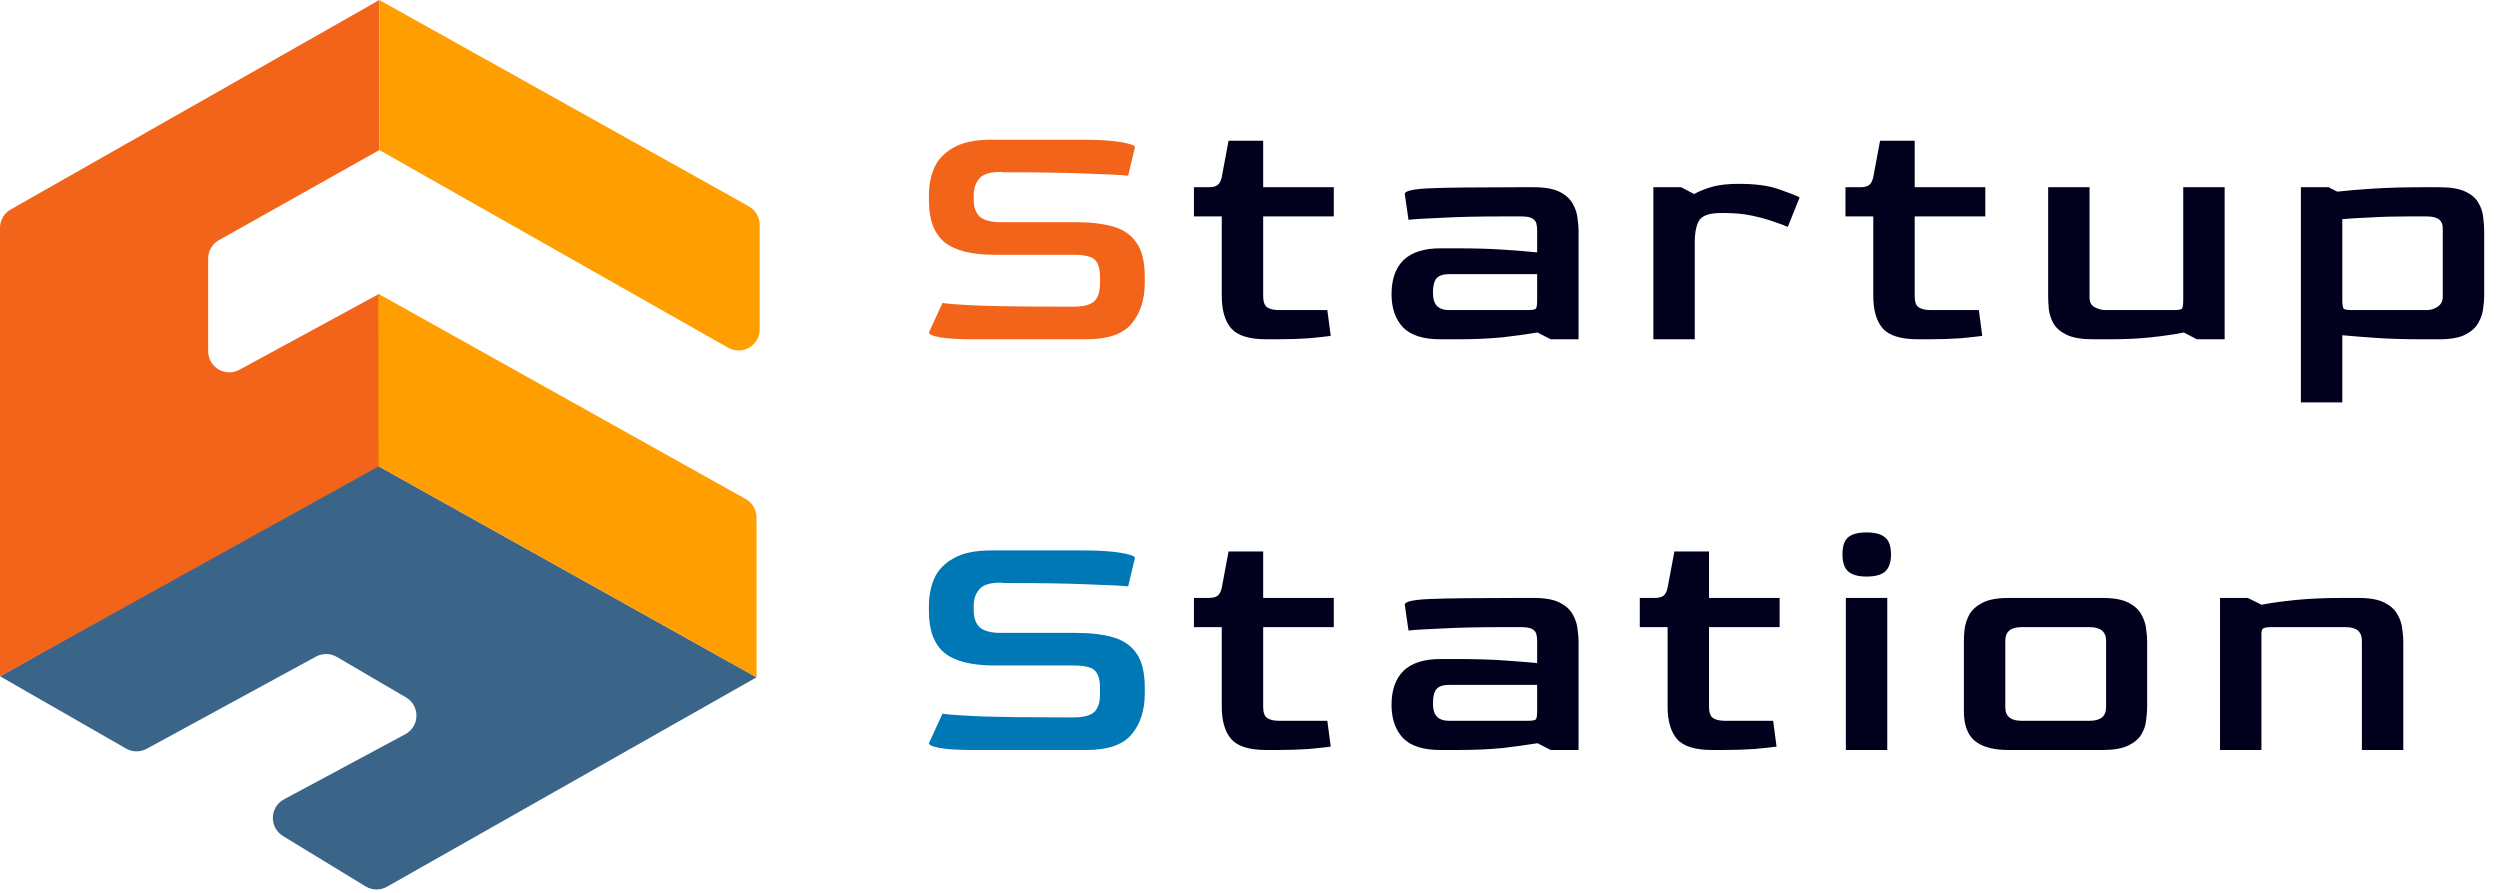
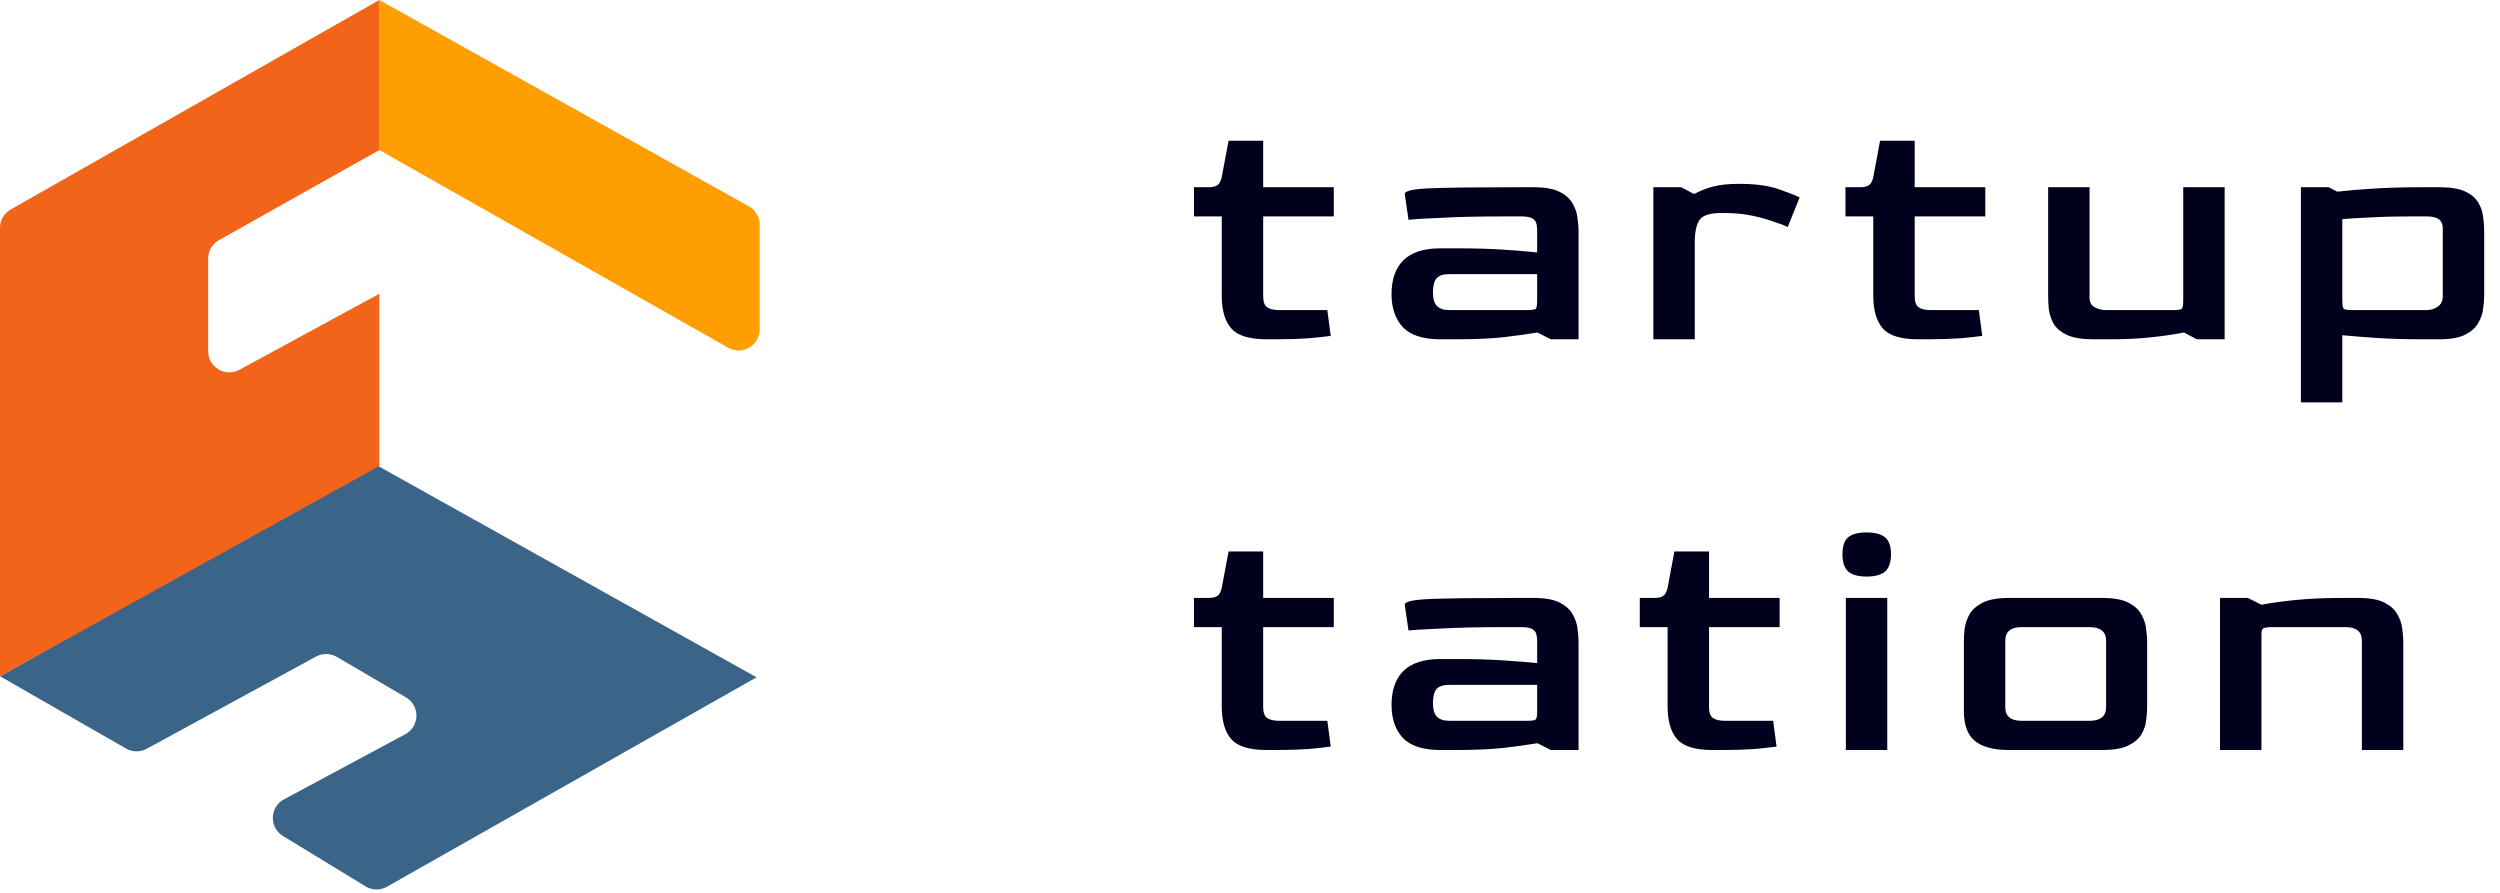
<svg xmlns="http://www.w3.org/2000/svg" width="140" height="50" viewBox="0 0 140 50" fill="none">
  <path d="M21.065 26.035L0 37.87L7.059 41.919C7.416 42.124 7.853 42.129 8.214 41.932L17.697 36.769C18.061 36.571 18.503 36.578 18.861 36.787L22.734 39.053C23.532 39.519 23.511 40.68 22.696 41.117L15.903 44.763C15.097 45.195 15.066 46.339 15.846 46.816L20.471 49.637C20.838 49.861 21.297 49.869 21.671 49.657L42.367 37.929L21.065 26.035Z" fill="#3B6588" />
  <path d="M0.599 11.731C0.229 11.941 0 12.334 0 12.76V37.87L21.243 26.095V16.45L13.405 20.707C12.617 21.136 11.657 20.565 11.657 19.667V14.48C11.657 14.052 11.888 13.657 12.261 13.448L21.243 8.402V0L0.599 11.731Z" fill="#F26419" />
  <path d="M42.544 12.588C42.544 12.159 42.312 11.764 41.938 11.555L21.243 0V8.402L40.778 19.472C41.567 19.919 42.544 19.349 42.544 18.442V12.588Z" fill="#FF9E00" />
-   <path d="M42.367 28.979C42.367 28.55 42.135 28.154 41.761 27.945L21.183 16.45L21.198 26.11L42.367 37.929L42.367 28.979Z" fill="#FF9E00" />
-   <path d="M54.528 19C53.667 19 53.033 18.962 52.628 18.886C52.222 18.81 52.019 18.721 52.019 18.62L52.78 16.966C53.071 17.017 53.793 17.068 54.947 17.118C56.112 17.156 57.709 17.175 59.736 17.175H60.097C60.642 17.175 61.029 17.08 61.257 16.89C61.485 16.687 61.599 16.352 61.599 15.883V15.503C61.599 15.059 61.504 14.742 61.314 14.552C61.137 14.362 60.731 14.267 60.097 14.267H55.688C54.408 14.267 53.477 14.033 52.894 13.564C52.311 13.082 52.019 12.303 52.019 11.226V10.922C52.019 10.364 52.121 9.851 52.324 9.382C52.539 8.913 52.9 8.54 53.407 8.261C53.914 7.969 54.611 7.824 55.498 7.824H60.668C61.529 7.824 62.226 7.868 62.759 7.957C63.291 8.045 63.557 8.14 63.557 8.242L63.177 9.838C62.847 9.8 62.1 9.762 60.934 9.724C59.768 9.674 58.203 9.648 56.239 9.648L56.03 9.629C55.447 9.629 55.054 9.75 54.852 9.99C54.649 10.219 54.541 10.51 54.528 10.865V11.188C54.528 11.606 54.642 11.923 54.87 12.138C55.111 12.341 55.504 12.442 56.049 12.442H60.269C61.08 12.442 61.77 12.525 62.34 12.69C62.911 12.854 63.348 13.158 63.652 13.602C63.956 14.033 64.108 14.673 64.108 15.522V15.826C64.108 16.776 63.861 17.543 63.367 18.126C62.885 18.709 62.043 19 60.839 19H54.528Z" fill="#F26419" />
  <path d="M70.928 19C69.965 19 69.306 18.797 68.952 18.392C68.597 17.986 68.419 17.378 68.419 16.567V12.119H66.861V10.485H67.659C67.9 10.485 68.071 10.447 68.172 10.371C68.286 10.295 68.369 10.143 68.419 9.914L68.8 7.881H70.738V10.485H74.692V12.119H70.738V16.586C70.738 16.903 70.814 17.112 70.966 17.213C71.118 17.315 71.347 17.365 71.651 17.365H74.331L74.521 18.81C74.255 18.848 73.849 18.892 73.304 18.943C72.76 18.981 72.164 19 71.518 19H70.928ZM80.663 19C79.7 19 79.003 18.778 78.572 18.335C78.141 17.879 77.926 17.258 77.926 16.472C77.926 15.648 78.148 15.015 78.591 14.571C79.047 14.128 79.738 13.906 80.663 13.906H81.632C82.583 13.906 83.438 13.931 84.198 13.982C84.959 14.033 85.586 14.083 86.08 14.134V12.88C86.08 12.765 86.067 12.652 86.042 12.537C86.017 12.411 85.941 12.309 85.814 12.233C85.687 12.157 85.472 12.119 85.168 12.119H84.218C82.836 12.119 81.683 12.145 80.758 12.195C79.833 12.233 79.206 12.271 78.876 12.309L78.667 10.865C78.667 10.687 79.149 10.58 80.112 10.542C81.075 10.504 82.684 10.485 84.94 10.485H85.89C86.524 10.485 87.012 10.573 87.354 10.751C87.696 10.928 87.937 11.15 88.076 11.416C88.228 11.682 88.317 11.955 88.342 12.233C88.38 12.499 88.399 12.727 88.399 12.918V19H86.841L86.099 18.62C85.567 18.709 84.927 18.797 84.18 18.886C83.432 18.962 82.576 19 81.614 19H80.663ZM81.157 17.365H85.51C85.789 17.365 85.954 17.34 86.004 17.289C86.055 17.239 86.08 17.08 86.08 16.814V15.351H81.157C80.815 15.351 80.574 15.433 80.435 15.598C80.308 15.762 80.245 16.022 80.245 16.377C80.245 16.732 80.321 16.985 80.473 17.137C80.625 17.289 80.853 17.365 81.157 17.365ZM92.588 19V10.485H94.146L94.869 10.865C95.198 10.687 95.553 10.548 95.933 10.447C96.313 10.345 96.795 10.295 97.378 10.295C98.303 10.295 99.05 10.396 99.621 10.599C100.203 10.801 100.59 10.954 100.78 11.055L100.115 12.709C99.963 12.633 99.709 12.537 99.354 12.423C99.012 12.297 98.607 12.183 98.138 12.081C97.669 11.98 97.156 11.929 96.598 11.929H96.389C95.781 11.929 95.382 12.05 95.192 12.29C95.014 12.531 94.919 12.93 94.907 13.488V19H92.588ZM107.413 19C106.45 19 105.791 18.797 105.436 18.392C105.082 17.986 104.904 17.378 104.904 16.567V12.119H103.346V10.485H104.144C104.385 10.485 104.556 10.447 104.657 10.371C104.771 10.295 104.853 10.143 104.904 9.914L105.284 7.881H107.223V10.485H111.177V12.119H107.223V16.586C107.223 16.903 107.299 17.112 107.451 17.213C107.603 17.315 107.831 17.365 108.135 17.365H110.816L111.006 18.81C110.739 18.848 110.334 18.892 109.789 18.943C109.244 18.981 108.649 19 108.002 19H107.413ZM117.205 19C116.584 19 116.096 18.918 115.741 18.753C115.399 18.588 115.152 18.379 115 18.126C114.861 17.872 114.772 17.606 114.734 17.327C114.709 17.049 114.696 16.795 114.696 16.567V10.485H117.015V16.605C117.002 16.884 117.091 17.08 117.281 17.194C117.484 17.308 117.699 17.365 117.927 17.365H121.691C121.969 17.365 122.134 17.34 122.185 17.289C122.236 17.239 122.261 17.074 122.261 16.795V10.485H124.58V19H123.021L122.299 18.62C121.792 18.721 121.19 18.81 120.493 18.886C119.809 18.962 119.036 19 118.174 19H117.205ZM128.85 22.535V10.485H130.408L130.884 10.732C131.454 10.668 132.132 10.611 132.917 10.561C133.716 10.51 134.622 10.485 135.635 10.485H136.605C137.238 10.485 137.726 10.567 138.068 10.732C138.411 10.896 138.651 11.105 138.791 11.359C138.943 11.612 139.031 11.879 139.057 12.157C139.095 12.436 139.114 12.69 139.114 12.918V16.567C139.114 16.757 139.095 16.991 139.057 17.27C139.031 17.536 138.943 17.802 138.791 18.069C138.651 18.335 138.411 18.556 138.068 18.734C137.726 18.911 137.238 19 136.605 19H135.635C134.672 19 133.817 18.975 133.069 18.924C132.322 18.873 131.688 18.823 131.169 18.772V22.535H128.85ZM131.758 17.365H135.883C136.123 17.365 136.332 17.302 136.51 17.175C136.7 17.049 136.795 16.858 136.795 16.605V12.88C136.808 12.601 136.738 12.404 136.586 12.29C136.446 12.176 136.212 12.119 135.883 12.119H134.932C134.121 12.119 133.399 12.138 132.765 12.176C132.144 12.202 131.612 12.233 131.169 12.271V16.776C131.169 17.055 131.194 17.226 131.245 17.289C131.308 17.34 131.479 17.365 131.758 17.365ZM70.928 42C69.965 42 69.306 41.797 68.952 41.392C68.597 40.986 68.419 40.378 68.419 39.567V35.119H66.861V33.485H67.659C67.9 33.485 68.071 33.447 68.172 33.371C68.286 33.295 68.369 33.142 68.419 32.914L68.8 30.881H70.738V33.485H74.692V35.119H70.738V39.586C70.738 39.903 70.814 40.112 70.966 40.213C71.118 40.315 71.347 40.365 71.651 40.365H74.331L74.521 41.81C74.255 41.848 73.849 41.892 73.304 41.943C72.76 41.981 72.164 42 71.518 42H70.928ZM80.663 42C79.7 42 79.003 41.778 78.572 41.335C78.141 40.879 77.926 40.258 77.926 39.472C77.926 38.648 78.148 38.015 78.591 37.571C79.047 37.128 79.738 36.906 80.663 36.906H81.632C82.583 36.906 83.438 36.931 84.198 36.982C84.959 37.033 85.586 37.083 86.08 37.134V35.88C86.08 35.766 86.067 35.651 86.042 35.537C86.017 35.411 85.941 35.309 85.814 35.233C85.687 35.157 85.472 35.119 85.168 35.119H84.218C82.836 35.119 81.683 35.145 80.758 35.195C79.833 35.233 79.206 35.271 78.876 35.309L78.667 33.865C78.667 33.687 79.149 33.58 80.112 33.542C81.075 33.504 82.684 33.485 84.94 33.485H85.89C86.524 33.485 87.012 33.573 87.354 33.751C87.696 33.928 87.937 34.15 88.076 34.416C88.228 34.682 88.317 34.955 88.342 35.233C88.38 35.499 88.399 35.727 88.399 35.918V42H86.841L86.099 41.62C85.567 41.709 84.927 41.797 84.18 41.886C83.432 41.962 82.576 42 81.614 42H80.663ZM81.157 40.365H85.51C85.789 40.365 85.954 40.34 86.004 40.289C86.055 40.239 86.08 40.08 86.08 39.814V38.351H81.157C80.815 38.351 80.574 38.433 80.435 38.598C80.308 38.762 80.245 39.022 80.245 39.377C80.245 39.732 80.321 39.985 80.473 40.137C80.625 40.289 80.853 40.365 81.157 40.365ZM95.895 42C94.932 42 94.273 41.797 93.918 41.392C93.564 40.986 93.386 40.378 93.386 39.567V35.119H91.828V33.485H92.626C92.867 33.485 93.038 33.447 93.139 33.371C93.253 33.295 93.335 33.142 93.386 32.914L93.766 30.881H95.705V33.485H99.659V35.119H95.705V39.586C95.705 39.903 95.781 40.112 95.933 40.213C96.085 40.315 96.313 40.365 96.617 40.365H99.297L99.487 41.81C99.221 41.848 98.816 41.892 98.271 41.943C97.726 41.981 97.131 42 96.484 42H95.895ZM104.527 32.287C104.058 32.287 103.716 32.192 103.501 32.002C103.285 31.812 103.178 31.495 103.178 31.052C103.178 30.596 103.279 30.279 103.482 30.101C103.697 29.911 104.046 29.816 104.527 29.816C105.009 29.816 105.357 29.911 105.573 30.101C105.788 30.279 105.896 30.596 105.896 31.052C105.896 31.483 105.788 31.799 105.573 32.002C105.357 32.192 105.009 32.287 104.527 32.287ZM103.368 42V33.485H105.687V42H103.368ZM112.486 42C111.637 42 111.003 41.829 110.585 41.487C110.179 41.145 109.977 40.587 109.977 39.814V35.918C109.977 35.727 109.989 35.499 110.015 35.233C110.053 34.955 110.141 34.682 110.281 34.416C110.433 34.15 110.68 33.928 111.022 33.751C111.377 33.573 111.865 33.485 112.486 33.485H117.732C118.365 33.485 118.853 33.573 119.195 33.751C119.537 33.928 119.778 34.15 119.918 34.416C120.07 34.682 120.158 34.955 120.184 35.233C120.222 35.499 120.241 35.727 120.241 35.918V39.567C120.241 39.795 120.222 40.049 120.184 40.327C120.158 40.606 120.07 40.872 119.918 41.126C119.766 41.379 119.518 41.588 119.176 41.753C118.834 41.918 118.353 42 117.732 42H112.486ZM113.208 40.365H117.009C117.63 40.365 117.941 40.112 117.941 39.605V35.88C117.941 35.373 117.63 35.119 117.009 35.119H113.208C112.6 35.119 112.296 35.373 112.296 35.88V39.605C112.296 40.112 112.6 40.365 113.208 40.365ZM124.321 42V33.485H125.879L126.64 33.865C127.172 33.763 127.812 33.675 128.559 33.599C129.307 33.523 130.162 33.485 131.125 33.485H132.076C132.709 33.485 133.197 33.573 133.539 33.751C133.881 33.928 134.122 34.15 134.262 34.416C134.414 34.682 134.502 34.955 134.528 35.233C134.566 35.499 134.585 35.727 134.585 35.918V42H132.266V35.88C132.266 35.373 131.962 35.119 131.353 35.119H127.21C126.969 35.119 126.811 35.145 126.735 35.195C126.671 35.233 126.64 35.347 126.64 35.537V42H124.321Z" fill="#01011D" />
-   <path d="M54.528 42C53.667 42 53.033 41.962 52.628 41.886C52.222 41.81 52.019 41.721 52.019 41.62L52.78 39.966C53.071 40.017 53.793 40.068 54.947 40.118C56.112 40.156 57.709 40.175 59.736 40.175H60.097C60.642 40.175 61.029 40.08 61.257 39.89C61.485 39.687 61.599 39.352 61.599 38.883V38.503C61.599 38.059 61.504 37.742 61.314 37.552C61.137 37.362 60.731 37.267 60.097 37.267H55.688C54.408 37.267 53.477 37.033 52.894 36.564C52.311 36.082 52.019 35.303 52.019 34.226V33.922C52.019 33.364 52.121 32.851 52.324 32.382C52.539 31.913 52.9 31.54 53.407 31.261C53.914 30.969 54.611 30.824 55.498 30.824H60.668C61.529 30.824 62.226 30.868 62.759 30.957C63.291 31.045 63.557 31.14 63.557 31.242L63.177 32.838C62.847 32.8 62.1 32.762 60.934 32.724C59.768 32.674 58.203 32.648 56.239 32.648L56.03 32.629C55.447 32.629 55.054 32.75 54.852 32.99C54.649 33.218 54.541 33.51 54.528 33.865V34.188C54.528 34.606 54.642 34.923 54.87 35.138C55.111 35.341 55.504 35.442 56.049 35.442H60.269C61.08 35.442 61.77 35.525 62.34 35.69C62.911 35.854 63.348 36.158 63.652 36.602C63.956 37.033 64.108 37.673 64.108 38.522V38.826C64.108 39.776 63.861 40.543 63.367 41.126C62.885 41.709 62.043 42 60.839 42H54.528Z" fill="#0178B6" />
</svg>